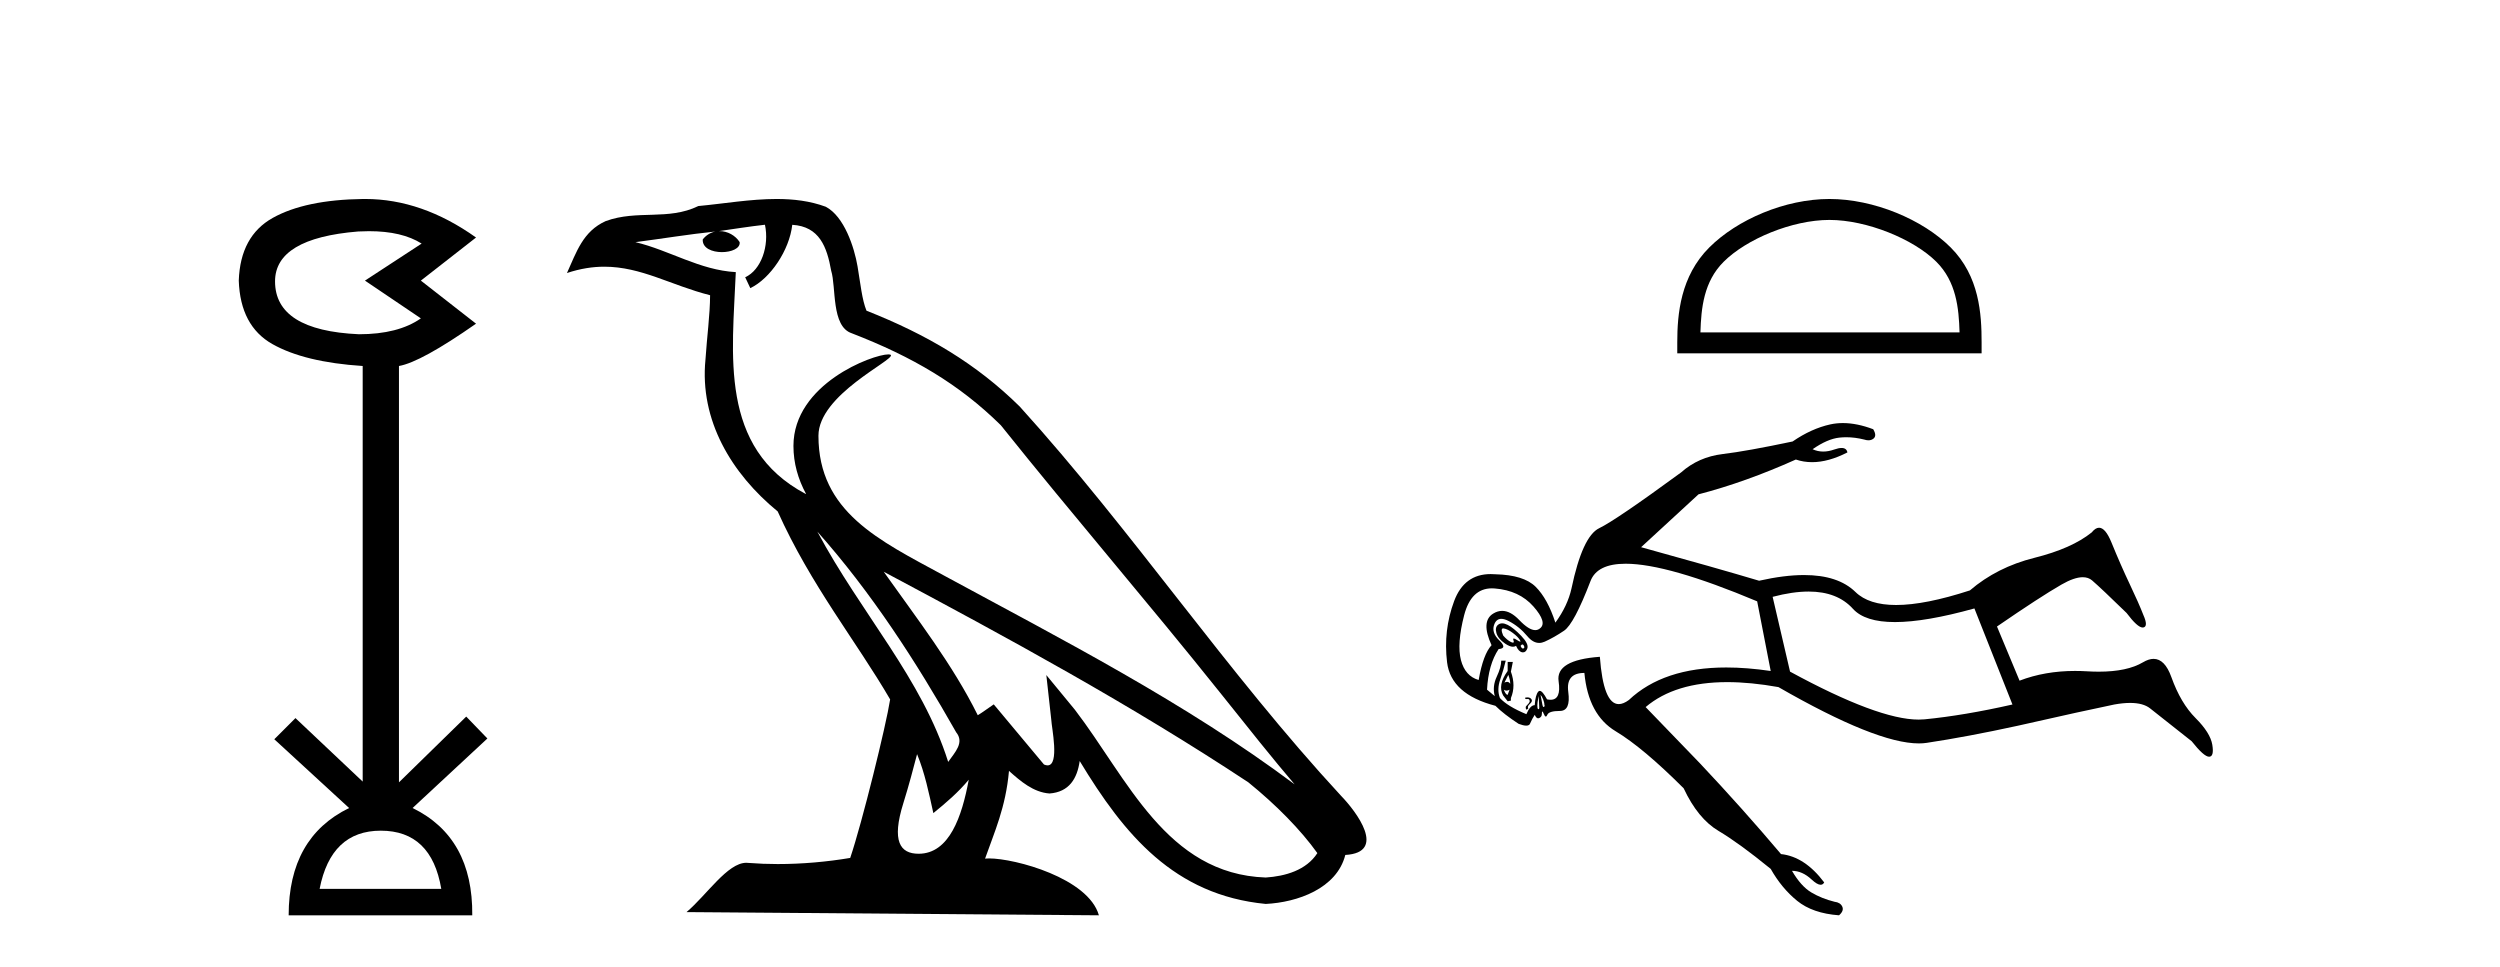
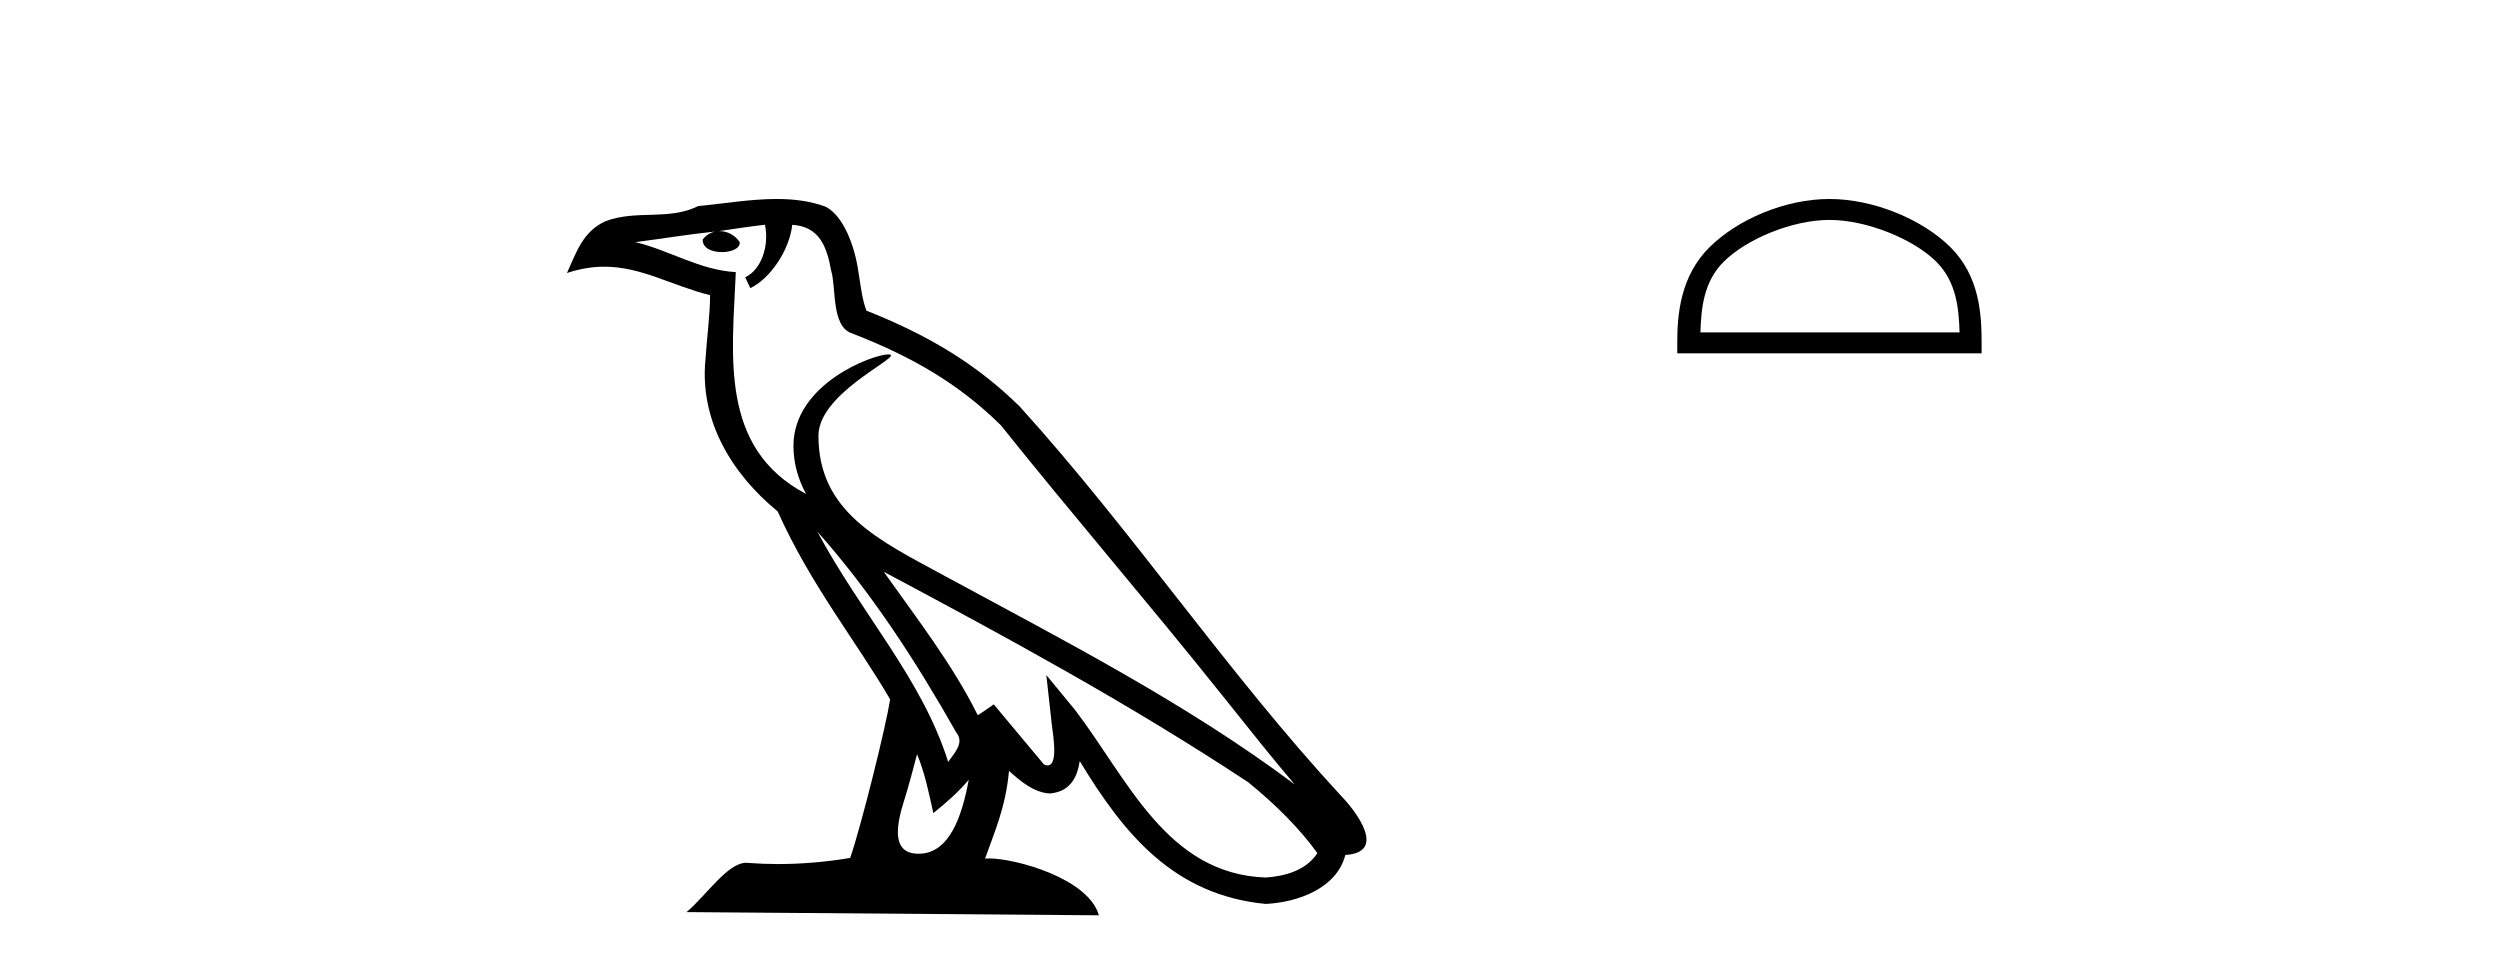
<svg xmlns="http://www.w3.org/2000/svg" width="106.0" height="41.0">
-   <path d="M 15.644 9.802 Q 17.047 9.802 17.877 10.328 L 15.474 11.898 L 17.845 13.499 Q 16.884 14.172 15.218 14.172 Q 11.662 14.012 11.662 11.93 Q 11.662 10.103 15.186 9.815 Q 15.422 9.802 15.644 9.802 ZM 16.147 35.221 Q 18.294 35.221 18.71 37.688 L 13.552 37.688 Q 14.033 35.221 16.147 35.221 ZM 15.487 8.437 Q 15.441 8.437 15.394 8.437 Q 12.944 8.469 11.566 9.238 Q 10.188 10.007 10.124 11.898 Q 10.188 13.82 11.55 14.589 Q 12.911 15.358 15.378 15.518 L 15.378 33.139 L 12.527 30.447 L 11.63 31.344 L 14.802 34.26 Q 12.239 35.509 12.239 38.809 L 20.024 38.809 Q 20.056 35.509 17.493 34.26 L 20.665 31.312 L 19.768 30.383 L 16.916 33.171 L 16.916 15.518 Q 17.845 15.358 20.184 13.724 L 17.845 11.898 L 20.184 10.071 Q 17.889 8.437 15.487 8.437 Z" style="fill:#000000;stroke:none" />
-   <path d="M 34.655 22.54 L 34.655 22.54 C 36.949 25.118 38.848 28.06 40.541 31.048 C 40.897 31.486 40.497 31.888 40.203 32.305 C 39.088 28.763 36.52 26.03 34.655 22.54 ZM 32.434 9.529 C 32.626 10.422 32.273 11.451 31.596 11.755 L 31.813 12.217 C 32.658 11.815 33.471 10.612 33.592 9.532 C 34.746 9.601 35.062 10.47 35.242 11.479 C 35.459 12.168 35.239 13.841 36.113 14.13 C 38.693 15.129 40.666 16.285 42.436 18.031 C 45.491 21.852 48.683 25.552 51.738 29.376 C 52.925 30.865 54.011 32.228 54.892 33.257 C 50.253 29.789 45.069 27.136 39.983 24.38 C 37.281 22.911 34.702 21.71 34.702 18.477 C 34.702 16.738 37.906 15.281 37.774 15.055 C 37.762 15.035 37.725 15.026 37.667 15.026 C 37.009 15.026 33.642 16.274 33.642 18.907 C 33.642 19.637 33.837 20.313 34.177 20.944 C 34.172 20.944 34.167 20.943 34.161 20.943 C 30.469 18.986 31.055 15.028 31.198 11.538 C 29.664 11.453 28.399 10.616 26.942 10.267 C 28.072 10.121 29.199 9.933 30.332 9.816 L 30.332 9.816 C 30.12 9.858 29.925 9.982 29.796 10.154 C 29.777 10.526 30.198 10.69 30.608 10.69 C 31.009 10.69 31.399 10.534 31.361 10.264 C 31.18 9.982 30.85 9.799 30.512 9.799 C 30.503 9.799 30.493 9.799 30.483 9.799 C 31.047 9.719 31.797 9.599 32.434 9.529 ZM 38.884 31.976 C 39.215 32.78 39.387 33.632 39.574 34.476 C 40.112 34.04 40.633 33.593 41.075 33.06 L 41.075 33.06 C 40.787 34.623 40.251 36.199 38.949 36.199 C 38.161 36.199 37.797 35.667 38.302 34.054 C 38.54 33.293 38.729 32.566 38.884 31.976 ZM 37.47 24.242 L 37.47 24.242 C 42.736 27.047 47.95 29.879 52.93 33.171 C 54.103 34.122 55.148 35.181 55.856 36.172 C 55.387 36.901 54.493 37.152 53.667 37.207 C 49.452 37.06 47.802 32.996 45.575 30.093 L 44.364 28.622 L 44.573 30.507 C 44.587 30.846 44.935 32.452 44.417 32.452 C 44.373 32.452 44.322 32.44 44.265 32.415 L 42.135 29.865 C 41.907 30.015 41.692 30.186 41.457 30.325 C 40.4 28.187 38.854 26.196 37.47 24.242 ZM 32.926 8.437 C 31.819 8.437 30.685 8.636 29.61 8.736 C 28.328 9.361 27.029 8.884 25.685 9.373 C 24.713 9.809 24.441 10.693 24.039 11.576 C 24.612 11.386 25.133 11.308 25.624 11.308 C 27.19 11.308 28.451 12.097 30.108 12.518 C 30.105 13.349 29.974 14.292 29.912 15.242 C 29.656 17.816 31.012 20.076 32.974 21.685 C 34.379 24.814 36.323 27.214 37.742 29.655 C 37.573 30.752 36.552 34.89 36.049 36.376 C 35.064 36.542 34.012 36.636 32.977 36.636 C 32.56 36.636 32.145 36.62 31.739 36.588 C 31.707 36.584 31.676 36.582 31.644 36.582 C 30.846 36.582 29.969 37.945 29.109 38.673 L 46.593 38.809 C 46.147 37.233 43.041 36.397 41.936 36.397 C 41.873 36.397 41.816 36.399 41.767 36.405 C 42.157 35.29 42.643 34.243 42.781 32.686 C 43.269 33.123 43.816 33.595 44.499 33.644 C 45.334 33.582 45.673 33.011 45.779 32.267 C 47.671 35.396 49.787 37.951 53.667 38.327 C 55.008 38.261 56.68 37.675 57.041 36.25 C 58.82 36.149 57.516 34.416 56.856 33.737 C 52.015 28.498 48.02 22.517 43.237 17.238 C 41.395 15.421 39.315 14.192 36.739 13.173 C 36.547 12.702 36.485 12.032 36.36 11.295 C 36.224 10.491 35.795 9.174 35.01 8.765 C 34.342 8.519 33.64 8.437 32.926 8.437 Z" style="fill:#000000;stroke:none" />
+   <path d="M 34.655 22.54 L 34.655 22.54 C 36.949 25.118 38.848 28.06 40.541 31.048 C 40.897 31.486 40.497 31.888 40.203 32.305 C 39.088 28.763 36.52 26.03 34.655 22.54 ZM 32.434 9.529 C 32.626 10.422 32.273 11.451 31.596 11.755 L 31.813 12.217 C 32.658 11.815 33.471 10.612 33.592 9.532 C 34.746 9.601 35.062 10.47 35.242 11.479 C 35.459 12.168 35.239 13.841 36.113 14.13 C 38.693 15.129 40.666 16.285 42.436 18.031 C 45.491 21.852 48.683 25.552 51.738 29.376 C 52.925 30.865 54.011 32.228 54.892 33.257 C 50.253 29.789 45.069 27.136 39.983 24.38 C 37.281 22.911 34.702 21.71 34.702 18.477 C 34.702 16.738 37.906 15.281 37.774 15.055 C 37.762 15.035 37.725 15.026 37.667 15.026 C 37.009 15.026 33.642 16.274 33.642 18.907 C 33.642 19.637 33.837 20.313 34.177 20.944 C 30.469 18.986 31.055 15.028 31.198 11.538 C 29.664 11.453 28.399 10.616 26.942 10.267 C 28.072 10.121 29.199 9.933 30.332 9.816 L 30.332 9.816 C 30.12 9.858 29.925 9.982 29.796 10.154 C 29.777 10.526 30.198 10.69 30.608 10.69 C 31.009 10.69 31.399 10.534 31.361 10.264 C 31.18 9.982 30.85 9.799 30.512 9.799 C 30.503 9.799 30.493 9.799 30.483 9.799 C 31.047 9.719 31.797 9.599 32.434 9.529 ZM 38.884 31.976 C 39.215 32.78 39.387 33.632 39.574 34.476 C 40.112 34.04 40.633 33.593 41.075 33.06 L 41.075 33.06 C 40.787 34.623 40.251 36.199 38.949 36.199 C 38.161 36.199 37.797 35.667 38.302 34.054 C 38.54 33.293 38.729 32.566 38.884 31.976 ZM 37.47 24.242 L 37.47 24.242 C 42.736 27.047 47.95 29.879 52.93 33.171 C 54.103 34.122 55.148 35.181 55.856 36.172 C 55.387 36.901 54.493 37.152 53.667 37.207 C 49.452 37.06 47.802 32.996 45.575 30.093 L 44.364 28.622 L 44.573 30.507 C 44.587 30.846 44.935 32.452 44.417 32.452 C 44.373 32.452 44.322 32.44 44.265 32.415 L 42.135 29.865 C 41.907 30.015 41.692 30.186 41.457 30.325 C 40.4 28.187 38.854 26.196 37.47 24.242 ZM 32.926 8.437 C 31.819 8.437 30.685 8.636 29.61 8.736 C 28.328 9.361 27.029 8.884 25.685 9.373 C 24.713 9.809 24.441 10.693 24.039 11.576 C 24.612 11.386 25.133 11.308 25.624 11.308 C 27.19 11.308 28.451 12.097 30.108 12.518 C 30.105 13.349 29.974 14.292 29.912 15.242 C 29.656 17.816 31.012 20.076 32.974 21.685 C 34.379 24.814 36.323 27.214 37.742 29.655 C 37.573 30.752 36.552 34.89 36.049 36.376 C 35.064 36.542 34.012 36.636 32.977 36.636 C 32.56 36.636 32.145 36.62 31.739 36.588 C 31.707 36.584 31.676 36.582 31.644 36.582 C 30.846 36.582 29.969 37.945 29.109 38.673 L 46.593 38.809 C 46.147 37.233 43.041 36.397 41.936 36.397 C 41.873 36.397 41.816 36.399 41.767 36.405 C 42.157 35.29 42.643 34.243 42.781 32.686 C 43.269 33.123 43.816 33.595 44.499 33.644 C 45.334 33.582 45.673 33.011 45.779 32.267 C 47.671 35.396 49.787 37.951 53.667 38.327 C 55.008 38.261 56.68 37.675 57.041 36.25 C 58.82 36.149 57.516 34.416 56.856 33.737 C 52.015 28.498 48.02 22.517 43.237 17.238 C 41.395 15.421 39.315 14.192 36.739 13.173 C 36.547 12.702 36.485 12.032 36.36 11.295 C 36.224 10.491 35.795 9.174 35.01 8.765 C 34.342 8.519 33.64 8.437 32.926 8.437 Z" style="fill:#000000;stroke:none" />
  <path d="M 77.568 9.325 C 79.156 9.325 81.142 10.14 82.104 11.102 C 82.945 11.943 83.055 13.058 83.085 14.094 L 72.098 14.094 C 72.129 13.058 72.239 11.943 73.08 11.102 C 74.041 10.14 75.981 9.325 77.568 9.325 ZM 77.568 8.437 C 75.686 8.437 73.66 9.307 72.472 10.494 C 71.254 11.712 71.116 13.315 71.116 14.515 L 71.116 14.982 L 84.02 14.982 L 84.02 14.515 C 84.02 13.315 83.929 11.712 82.711 10.494 C 81.524 9.307 79.451 8.437 77.568 8.437 Z" style="fill:#000000;stroke:none" />
-   <path d="M 63.738 26.643 Q 63.749 26.643 63.761 26.646 Q 63.925 26.673 64.144 26.837 Q 64.362 27.001 64.444 27.138 Q 64.485 27.206 64.455 27.206 Q 64.424 27.206 64.321 27.138 Q 64.224 27.072 64.185 27.072 Q 64.143 27.072 64.171 27.151 Q 64.207 27.248 64.15 27.248 Q 64.12 27.248 64.062 27.22 Q 63.898 27.138 63.734 26.946 Q 63.608 26.643 63.738 26.643 ZM 64.552 27.325 Q 64.583 27.325 64.608 27.37 Q 64.663 27.466 64.595 27.493 Q 64.583 27.497 64.572 27.497 Q 64.517 27.497 64.472 27.384 Q 64.516 27.325 64.552 27.325 ZM 63.691 26.43 Q 63.6 26.43 63.529 26.482 Q 63.378 26.591 63.447 26.837 Q 63.515 27.083 63.816 27.288 Q 64.012 27.422 64.15 27.422 Q 64.223 27.422 64.28 27.384 Q 64.39 27.63 64.54 27.657 Q 64.559 27.66 64.576 27.66 Q 64.699 27.66 64.759 27.493 Q 64.827 27.302 64.499 26.96 Q 64.171 26.618 63.925 26.495 Q 63.795 26.43 63.691 26.43 ZM 63.257 24.946 Q 63.316 24.946 63.378 24.951 Q 64.417 25.033 65.019 25.716 Q 65.62 26.4 65.292 26.646 Q 65.205 26.717 65.094 26.717 Q 64.825 26.717 64.417 26.29 Q 64.046 25.901 63.691 25.901 Q 63.498 25.901 63.31 26.017 Q 62.777 26.345 63.242 27.356 Q 62.886 27.739 62.695 28.832 Q 62.121 28.668 61.943 27.985 Q 61.766 27.302 62.08 26.085 Q 62.375 24.946 63.257 24.946 ZM 63.952 28.614 Q 64.034 28.832 64.034 28.996 Q 63.983 28.911 63.9 28.911 Q 63.85 28.911 63.788 28.942 L 63.952 28.614 ZM 64.007 29.242 Q 63.952 29.379 63.925 29.461 Q 63.843 29.461 63.761 29.242 L 63.761 29.242 Q 63.816 29.283 63.877 29.283 Q 63.939 29.283 64.007 29.242 ZM 63.925 28.067 L 63.925 28.45 Q 63.488 29.051 63.734 29.488 L 63.925 29.734 L 64.062 29.707 L 64.062 29.598 Q 64.28 29.078 64.062 28.477 L 64.144 28.067 ZM 65.319 29.461 Q 65.374 29.516 65.429 29.652 Q 65.483 29.789 65.483 29.898 Q 65.511 29.926 65.47 29.967 Q 65.458 29.978 65.448 29.978 Q 65.421 29.978 65.401 29.898 L 65.319 29.461 ZM 65.241 29.51 L 65.265 30.008 Q 65.265 30.069 65.234 30.069 Q 65.224 30.069 65.21 30.062 Q 65.183 30.035 65.183 29.912 Q 65.183 29.789 65.224 29.598 Q 65.235 29.545 65.241 29.51 ZM 64.772 29.57 Q 64.636 29.57 64.663 29.611 Q 64.684 29.642 64.727 29.642 Q 64.742 29.642 64.759 29.639 Q 64.77 29.636 64.78 29.636 Q 64.832 29.636 64.854 29.693 Q 64.882 29.762 64.786 29.857 Q 64.69 29.953 64.69 29.98 Q 64.69 30.062 64.718 30.09 Q 64.745 30.09 64.8 30.035 Q 64.745 29.953 64.868 29.844 Q 64.991 29.734 64.937 29.652 Q 64.882 29.57 64.772 29.57 ZM 68.928 23.902 Q 70.709 23.902 74.504 25.497 L 75.078 28.45 Q 74.071 28.301 73.194 28.301 Q 70.525 28.301 69.064 29.68 Q 68.828 29.854 68.635 29.854 Q 67.982 29.854 67.834 27.848 Q 65.948 27.985 66.085 28.887 Q 66.203 29.67 65.745 29.67 Q 65.675 29.67 65.593 29.652 Q 65.402 29.293 65.286 29.293 Q 65.251 29.293 65.224 29.324 Q 65.101 29.461 65.073 29.898 Q 64.882 29.898 64.718 30.281 Q 63.925 29.953 63.597 29.598 Q 63.46 29.242 63.611 28.805 Q 63.761 28.368 63.843 28.012 L 63.652 28.012 Q 63.652 28.286 63.46 28.696 Q 63.269 29.106 63.378 29.516 Q 63.187 29.352 63.05 29.242 Q 63.105 28.176 63.542 27.52 Q 63.925 27.493 63.57 27.151 Q 63.214 26.81 63.365 26.454 Q 63.456 26.239 63.657 26.239 Q 63.788 26.239 63.966 26.331 Q 64.417 26.564 64.759 26.974 Q 64.997 27.26 65.262 27.26 Q 65.377 27.26 65.497 27.206 Q 65.893 27.028 66.317 26.741 Q 66.741 26.454 67.438 24.636 Q 67.719 23.902 68.928 23.902 ZM 76.684 25.082 Q 77.903 25.082 78.563 25.812 Q 79.072 26.376 80.348 26.376 Q 81.639 26.376 83.715 25.798 L 85.328 29.871 Q 83.278 30.336 81.597 30.5 Q 81.48 30.511 81.351 30.511 Q 79.635 30.511 75.898 28.477 L 75.16 25.306 Q 76.008 25.082 76.684 25.082 ZM 78.138 17.938 Q 77.862 17.938 77.606 17.994 Q 76.8 18.172 76.007 18.719 Q 74.066 19.129 73.041 19.252 Q 72.016 19.375 71.278 20.031 Q 68.517 22.053 67.807 22.395 Q 67.096 22.737 66.631 24.951 Q 66.467 25.689 65.948 26.4 Q 65.62 25.388 65.114 24.882 Q 64.608 24.377 63.406 24.349 Q 63.302 24.341 63.204 24.341 Q 62.084 24.341 61.656 25.484 Q 61.192 26.728 61.356 28.081 Q 61.52 29.434 63.406 29.926 Q 63.761 30.281 64.39 30.691 Q 64.592 30.767 64.712 30.767 Q 64.852 30.767 64.882 30.664 Q 64.964 30.472 65.073 30.308 Q 65.137 30.457 65.217 30.457 Q 65.24 30.457 65.265 30.445 Q 65.374 30.39 65.374 30.281 Q 65.374 30.168 65.396 30.168 Q 65.416 30.168 65.456 30.267 Q 65.501 30.381 65.543 30.381 Q 65.576 30.381 65.606 30.308 Q 65.675 30.144 66.139 30.144 Q 66.604 30.144 66.495 29.338 Q 66.385 28.532 67.178 28.532 Q 67.342 30.308 68.504 31.005 Q 69.665 31.702 71.387 33.424 Q 71.989 34.709 72.863 35.229 Q 73.738 35.748 75.078 36.841 Q 75.542 37.661 76.198 38.194 Q 76.854 38.727 77.975 38.809 Q 78.194 38.618 78.112 38.44 Q 78.03 38.263 77.784 38.235 Q 77.237 38.099 76.8 37.839 Q 76.362 37.579 75.98 36.923 Q 76.417 36.923 76.813 37.292 Q 77.051 37.514 77.195 37.514 Q 77.292 37.514 77.346 37.415 Q 76.526 36.322 75.515 36.213 Q 73.875 34.272 72.071 32.358 L 69.775 29.98 Q 71.022 28.922 73.236 28.922 Q 74.224 28.922 75.406 29.133 Q 79.559 31.521 81.359 31.521 Q 81.537 31.521 81.692 31.497 Q 83.415 31.238 85.547 30.773 Q 88.444 30.117 89.647 29.871 Q 90.02 29.804 90.318 29.804 Q 90.871 29.804 91.164 30.035 Q 91.615 30.39 92.927 31.429 Q 93.446 32.085 93.665 32.085 Q 93.884 32.085 93.802 31.579 Q 93.72 31.074 93.091 30.445 Q 92.462 29.816 92.066 28.709 Q 91.789 27.936 91.312 27.936 Q 91.106 27.936 90.863 28.081 Q 90.191 28.479 88.988 28.479 Q 88.747 28.479 88.485 28.463 Q 88.229 28.448 87.981 28.448 Q 86.704 28.448 85.629 28.86 L 84.672 26.564 Q 86.503 25.306 87.405 24.787 Q 87.949 24.474 88.31 24.474 Q 88.546 24.474 88.704 24.609 Q 89.1 24.951 90.166 25.989 Q 90.629 26.607 90.85 26.607 Q 90.864 26.607 90.877 26.605 Q 91.096 26.564 90.877 26.071 Q 90.686 25.579 90.303 24.773 Q 89.92 23.967 89.524 22.996 Q 89.27 22.376 89 22.376 Q 88.848 22.376 88.69 22.573 Q 87.843 23.256 86.257 23.652 Q 84.672 24.049 83.524 25.033 Q 81.625 25.652 80.395 25.652 Q 79.236 25.652 78.672 25.101 Q 77.936 24.382 76.492 24.382 Q 75.657 24.382 74.586 24.623 Q 72.754 24.076 69.583 23.201 L 72.016 20.96 Q 74.012 20.441 76.144 19.484 Q 76.472 19.596 76.832 19.596 Q 77.522 19.596 78.33 19.183 Q 78.296 18.994 78.083 18.994 Q 77.958 18.994 77.77 19.06 Q 77.527 19.146 77.305 19.146 Q 77.067 19.146 76.854 19.047 Q 77.483 18.609 77.989 18.555 Q 78.133 18.539 78.281 18.539 Q 78.651 18.539 79.041 18.637 Q 79.139 18.669 79.223 18.669 Q 79.347 18.669 79.437 18.596 Q 79.588 18.473 79.424 18.199 Q 78.733 17.938 78.138 17.938 Z" style="fill:#000000;stroke:none" />
</svg>